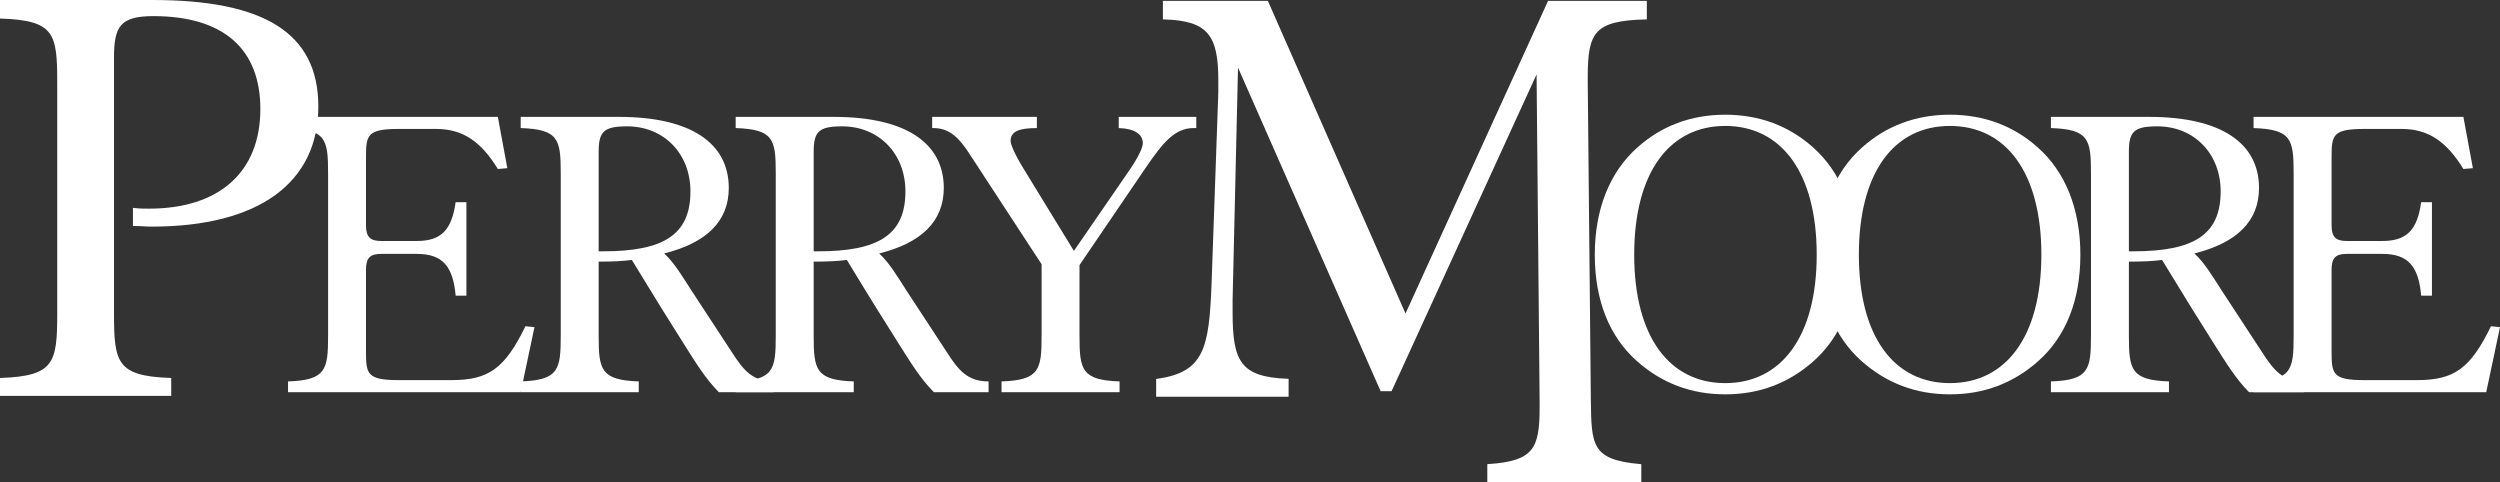
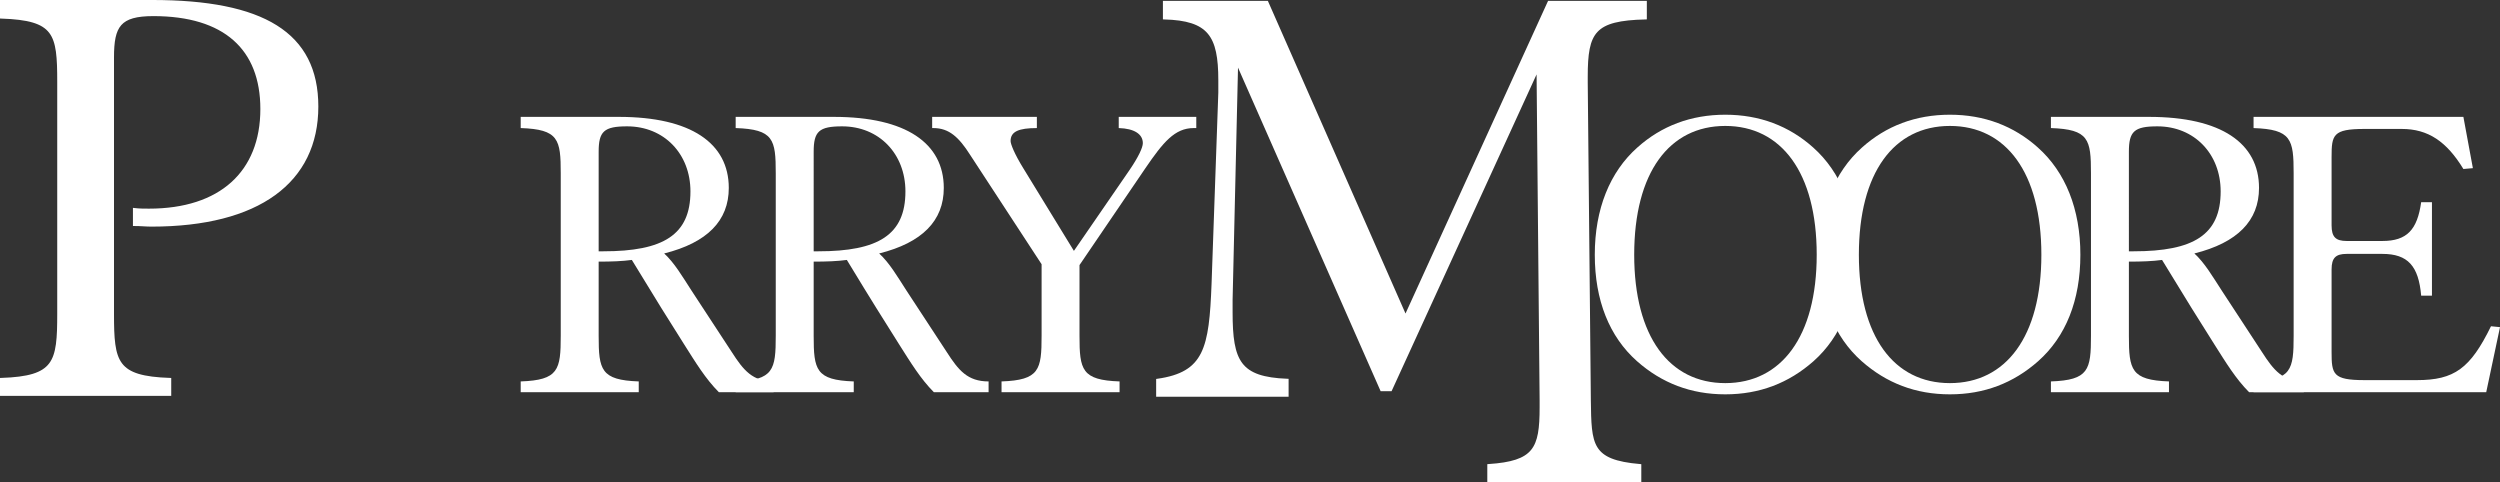
<svg xmlns="http://www.w3.org/2000/svg" xmlns:ns1="http://www.inkscape.org/namespaces/inkscape" xmlns:ns2="http://sodipodi.sourceforge.net/DTD/sodipodi-0.dtd" id="svg4155" version="1.1" ns1:version="0.91 r13725" xml:space="preserve" width="349.572" height="67.403" viewBox="0 0 349.572 67.403" ns2:docname="perry-moore.svg">
  <rect x="0" y="0" width="349.572" height="67.403" fill="#333333" stroke="none" />
  <defs id="defs4159">
    <clipPath clipPathUnits="userSpaceOnUse" id="clipPath4169">
      <path d="m 0,80.149 300.374,0 L 300.374,0 0,0 0,80.149 Z" id="path4171" ns1:connector-curvature="0" />
    </clipPath>
  </defs>
  <ns2:namedview pagecolor="#ffffff" bordercolor="#666666" borderopacity="1" objecttolerance="10" gridtolerance="10" guidetolerance="10" ns1:pageopacity="0" ns1:pageshadow="2" ns1:window-width="1920" ns1:window-height="1056" id="namedview4157" showgrid="false" ns1:zoom="4.5782924" ns1:cx="156.06255" ns1:cy="50.093376" ns1:window-x="0" ns1:window-y="24" ns1:window-maximized="1" ns1:current-layer="g4163" />
  <g id="g4163" ns1:groupmode="layer" ns1:label="PM_logo_2" transform="matrix(1.25,0,0,-1.25,0,67.403)">
    <g id="g4165" transform="translate(-11.495,-10.325)" style="fill:#ffffff;fill-opacity:1">
      <g id="g4167" clip-path="url(#clipPath4169)" style="fill:#ffffff;fill-opacity:1">
        <g id="g4173" transform="translate(46.961,52.331)" style="fill:#ffffff;fill-opacity:1">
-           <path d="m 0,0 c 0,-8.4 -6.542,-13.29 -18.523,-13.29 -0.618,0 -1.238,0.07 -1.928,0.07 l 0,1.721 c 0.553,-0.069 1.171,-0.069 1.652,-0.069 7.989,0 12.601,4.202 12.601,11.29 0,6.75 -4.13,10.536 -12.117,10.536 -3.788,0 -4.543,-1.238 -4.543,-4.751 l 0,-28.711 c 0,-5.439 0.342,-7.093 6.402,-7.3 l 0,-1.721 -18.866,0 0,1.721 c 6.059,0.207 6.402,1.861 6.402,7.3 l 0,25.957 c 0,5.441 -0.343,7.023 -6.402,7.23 l 0,1.79 16.871,0 C -6.062,11.773 0,8.194 0,0" style="fill:#ffffff;fill-opacity:1;fill-rule:nonzero;stroke:none" id="path4175" ns1:connector-curvature="0" />
-         </g>
+           </g>
        <g id="g4177" transform="translate(46.961,52.331)" style="fill:#ffffff;fill-opacity:1">
          <path d="m 0,0 c 0,-8.4 -6.542,-13.29 -18.523,-13.29 -0.618,0 -1.238,0.07 -1.928,0.07 l 0,1.721 c 0.553,-0.069 1.171,-0.069 1.652,-0.069 7.989,0 12.601,4.202 12.601,11.29 0,6.75 -4.13,10.536 -12.117,10.536 -3.788,0 -4.543,-1.238 -4.543,-4.751 l 0,-28.711 c 0,-5.439 0.342,-7.093 6.402,-7.3 l 0,-1.721 -18.866,0 0,1.721 c 6.059,0.207 6.402,1.861 6.402,7.3 l 0,25.957 c 0,5.441 -0.343,7.023 -6.402,7.23 l 0,1.79 16.871,0 C -6.062,11.773 0,8.194 0,0 Z" style="fill:#ffffff;stroke:#ffffff;stroke-width:0.288;stroke-linecap:butt;stroke-linejoin:miter;stroke-miterlimit:4;stroke-dasharray:none;stroke-opacity:1;fill-opacity:1" id="path4179" ns1:connector-curvature="0" />
        </g>
        <g id="g4181" transform="translate(43.715,21.58)" style="fill:#ffffff;fill-opacity:1">
-           <path d="m 0,0 c 4.241,0.146 4.481,1.301 4.481,5.107 l 0,18.174 c 0,3.806 -0.24,4.915 -4.481,5.06 l 0,1.251 23.471,0 1.061,-5.735 -1.061,-0.094 c -1.879,3.084 -3.951,4.481 -6.892,4.481 l -4.19,0 c -3.521,0 -3.668,-0.676 -3.668,-3.133 l 0,-7.664 c 0,-1.301 0.486,-1.736 1.69,-1.736 l 4.001,0 c 2.744,0 3.901,1.254 4.337,4.34 l 1.203,0 0,-10.457 -1.203,0 c -0.289,3.322 -1.496,4.672 -4.337,4.672 l -4.001,0 c -1.204,0 -1.69,-0.432 -1.69,-1.733 l 0,-9.256 c 0,-2.457 0.147,-3.131 3.668,-3.131 l 5.878,0 c 4.193,0 5.976,1.299 8.29,6.026 L 27.568,6.072 26.026,-1.205 0,-1.205 0,0 Z" style="fill:#ffffff;fill-opacity:1;fill-rule:nonzero;stroke:none" id="path4183" ns1:connector-curvature="0" />
-         </g>
+           </g>
        <g id="g4185" transform="translate(78.994,36.136)" style="fill:#ffffff;fill-opacity:1">
          <path d="m 0,0 c 6.702,0 9.737,1.833 9.737,6.699 0,4.194 -2.938,7.279 -7.088,7.279 -2.6,0 -3.18,-0.579 -3.18,-2.845 L -0.531,0 0,0 Z m 3.953,-14.556 0,-1.205 -13.205,0 0,1.205 c 4.242,0.147 4.48,1.301 4.48,5.108 l 0,18.173 c 0,3.807 -0.238,4.915 -4.48,5.061 l 0,1.251 10.988,0 c 8.049,0 12.29,-2.939 12.29,-7.951 0,-3.665 -2.411,-6.122 -7.227,-7.327 1.153,-1.061 2.022,-2.555 3.083,-4.193 l 4.482,-6.844 c 1.301,-2.026 2.314,-3.278 4.676,-3.278 l 0,-1.205 -6.122,0 c -1.495,1.496 -2.602,3.327 -3.855,5.302 L 6.458,-6.313 C 5.737,-5.157 4.677,-3.423 3.181,-0.966 2.121,-1.11 0.917,-1.155 -0.531,-1.155 l 0,-8.293 c 0,-3.807 0.242,-4.961 4.484,-5.108" style="fill:#ffffff;fill-opacity:1;fill-rule:nonzero;stroke:none" id="path4187" ns1:connector-curvature="0" />
        </g>
        <g id="g4189" transform="translate(103.044,36.136)" style="fill:#ffffff;fill-opacity:1">
          <path d="m 0,0 c 6.698,0 9.735,1.833 9.735,6.699 0,4.194 -2.937,7.279 -7.084,7.279 -2.602,0 -3.18,-0.579 -3.18,-2.845 L -0.529,0 0,0 Z m 3.954,-14.556 0,-1.205 -13.209,0 0,1.205 c 4.241,0.147 4.484,1.301 4.484,5.108 l 0,18.173 c 0,3.807 -0.243,4.915 -4.484,5.061 l 0,1.251 10.991,0 c 8.05,0 12.29,-2.939 12.29,-7.951 0,-3.665 -2.411,-6.122 -7.228,-7.327 1.155,-1.061 2.021,-2.555 3.08,-4.193 l 4.485,-6.844 c 1.303,-2.026 2.314,-3.278 4.674,-3.278 l 0,-1.205 -6.12,0 c -1.492,1.496 -2.602,3.327 -3.856,5.302 L 6.459,-6.313 C 5.735,-5.157 4.675,-3.423 3.182,-0.966 2.122,-1.11 0.916,-1.155 -0.529,-1.155 l 0,-8.293 c 0,-3.807 0.242,-4.961 4.483,-5.108" style="fill:#ffffff;fill-opacity:1;fill-rule:nonzero;stroke:none" id="path4191" ns1:connector-curvature="0" />
        </g>
        <g id="g4193" transform="translate(136.733,21.58)" style="fill:#ffffff;fill-opacity:1">
          <path d="m 0,0 0,-1.205 -13.203,0 0,1.205 c 4.238,0.146 4.481,1.301 4.481,5.107 l 0,8.002 -8,12.242 c -1.255,1.977 -2.365,2.99 -4.098,2.99 l -0.144,0 0,1.251 11.713,0 0,-1.251 c -2.025,0 -2.94,-0.386 -2.94,-1.448 0,-0.336 0.431,-1.445 1.445,-3.083 l 5.638,-9.207 6.169,8.965 c 1.06,1.543 1.541,2.601 1.541,3.085 0,1.014 -0.96,1.637 -2.696,1.688 l 0,1.251 8.675,0 0,-1.251 -0.289,0 c -2.121,0 -3.421,-1.592 -5.399,-4.484 l -7.375,-10.843 0,-7.907 C -4.482,1.301 -4.241,0.146 0,0" style="fill:#ffffff;fill-opacity:1;fill-rule:nonzero;stroke:none" id="path4195" ns1:connector-curvature="0" />
        </g>
        <g id="g4197" transform="translate(140.97,21.732)" style="fill:#ffffff;fill-opacity:1">
          <path d="m 0,0 c 5.372,0.76 5.922,3.582 6.197,10.742 l 0.757,21.415 0,1.375 c 0,5.027 -1.169,6.818 -6.198,6.954 l 0,1.79 11.502,0 15.49,-35.184 16.043,35.184 10.81,0 0,-1.79 C 48.818,40.35 47.99,38.973 47.99,33.946 l 0,-0.687 0.348,-35.502 c 0.067,-5.027 0.067,-6.815 5.644,-7.298 l 0,-1.722 -16.938,0 0,1.722 c 5.165,0.344 5.852,1.859 5.852,6.473 l 0,0.825 -0.345,37.084 -16.453,-35.943 -1.036,0 L 8.884,35.601 8.263,8.953 l 0,-1.378 C 8.263,2.068 9.159,0.207 14.528,0 l 0,-1.723 L 0,-1.723 0,0 Z" style="fill:#ffffff;fill-opacity:1;fill-rule:nonzero;stroke:none" id="path4199" ns1:connector-curvature="0" />
        </g>
        <g id="g4201" transform="translate(140.97,21.732)" style="fill:#ffffff;fill-opacity:1">
          <path d="m 0,0 c 5.372,0.76 5.922,3.582 6.197,10.742 l 0.757,21.415 0,1.375 c 0,5.027 -1.169,6.818 -6.198,6.954 l 0,1.79 11.502,0 15.49,-35.184 16.043,35.184 10.81,0 0,-1.79 C 48.818,40.35 47.99,38.973 47.99,33.946 l 0,-0.687 0.348,-35.502 c 0.067,-5.027 0.067,-6.815 5.644,-7.298 l 0,-1.722 -16.938,0 0,1.722 c 5.165,0.344 5.852,1.859 5.852,6.473 l 0,0.825 -0.345,37.084 -16.453,-35.943 -1.036,0 L 8.884,35.601 8.263,8.953 l 0,-1.378 C 8.263,2.068 9.159,0.207 14.528,0 l 0,-1.723 L 0,-1.723 0,0 Z" style="fill:#ffffff;fill-opacity:1;fill-rule:nonzero;stroke:none" id="path4203" ns1:connector-curvature="0" />
        </g>
        <g id="g4205" transform="translate(140.97,21.732)" style="fill:#ffffff;fill-opacity:1">
          <path d="m 0,0 c 5.372,0.76 5.922,3.582 6.197,10.742 l 0.757,21.415 0,1.375 c 0,5.027 -1.169,6.818 -6.198,6.954 l 0,1.79 11.502,0 15.49,-35.184 16.043,35.184 10.81,0 0,-1.79 C 48.818,40.35 47.99,38.973 47.99,33.946 l 0,-0.687 0.348,-35.502 c 0.067,-5.027 0.067,-6.815 5.644,-7.298 l 0,-1.722 -16.938,0 0,1.722 c 5.165,0.344 5.852,1.859 5.852,6.473 l 0,0.825 -0.345,37.084 -16.453,-35.943 -1.036,0 L 8.884,35.601 8.263,8.953 l 0,-1.378 C 8.263,2.068 9.159,0.207 14.528,0 l 0,-1.723 L 0,-1.723 0,0 Z" style="fill:#ffffff;stroke:#ffffff;stroke-width:0.288;stroke-linecap:butt;stroke-linejoin:miter;stroke-miterlimit:4;stroke-dasharray:none;stroke-opacity:1;fill-opacity:1" id="path4207" ns1:connector-curvature="0" />
        </g>
        <g id="g4209" transform="translate(214.718,35.75)" style="fill:#ffffff;fill-opacity:1">
          <path d="m 0,0 c 0,9.206 -3.972,14.41 -10.229,14.41 -6.261,0 -10.187,-5.204 -10.187,-14.41 0,-9.156 3.926,-14.359 10.187,-14.359 C -3.972,-14.359 0,-9.156 0,0 m -20.107,-11.903 c -3.088,2.747 -4.718,6.794 -4.718,11.903 0,5.109 1.676,9.256 4.763,11.999 2.688,2.411 5.996,3.666 9.833,3.666 3.833,0 7.141,-1.255 9.832,-3.666 C 2.689,9.256 4.362,5.109 4.362,0 c 0,-5.109 -1.631,-9.156 -4.715,-11.903 -2.78,-2.456 -6.043,-3.711 -9.876,-3.711 -3.837,0 -7.103,1.255 -9.878,3.711" style="fill:#ffffff;fill-opacity:1;fill-rule:nonzero;stroke:none" id="path4211" ns1:connector-curvature="0" />
        </g>
        <g id="g4213" transform="translate(239.849,35.75)" style="fill:#ffffff;fill-opacity:1">
          <path d="m 0,0 c 0,9.206 -3.969,14.41 -10.23,14.41 -6.261,0 -10.185,-5.204 -10.185,-14.41 0,-9.156 3.924,-14.359 10.185,-14.359 C -3.969,-14.359 0,-9.156 0,0 m -20.106,-11.903 c -3.086,2.747 -4.719,6.794 -4.719,11.903 0,5.109 1.676,9.256 4.764,11.999 2.69,2.411 5.995,3.666 9.831,3.666 3.835,0 7.145,-1.255 9.835,-3.666 C 2.689,9.256 4.363,5.109 4.363,0 c 0,-5.109 -1.629,-9.156 -4.717,-11.903 -2.78,-2.456 -6.041,-3.711 -9.876,-3.711 -3.836,0 -7.098,1.255 -9.876,3.711" style="fill:#ffffff;fill-opacity:1;fill-rule:nonzero;stroke:none" id="path4215" ns1:connector-curvature="0" />
        </g>
        <g id="g4217" transform="translate(250.172,36.136)" style="fill:#ffffff;fill-opacity:1">
          <path d="m 0,0 c 6.699,0 9.733,1.833 9.733,6.699 0,4.194 -2.94,7.279 -7.082,7.279 -2.606,0 -3.184,-0.579 -3.184,-2.845 L -0.533,0 0,0 Z m 3.951,-14.556 0,-1.205 -13.206,0 0,1.205 c 4.241,0.147 4.481,1.301 4.481,5.108 l 0,18.173 c 0,3.807 -0.24,4.915 -4.481,5.061 l 0,1.251 10.988,0 c 8.051,0 12.291,-2.939 12.291,-7.951 0,-3.665 -2.412,-6.122 -7.231,-7.327 1.157,-1.061 2.025,-2.555 3.088,-4.193 l 4.48,-6.844 c 1.3,-2.026 2.314,-3.278 4.674,-3.278 l 0,-1.205 -6.12,0 c -1.493,1.496 -2.602,3.327 -3.856,5.302 L 6.457,-6.313 C 5.736,-5.157 4.672,-3.423 3.178,-0.966 2.122,-1.11 0.914,-1.155 -0.533,-1.155 l 0,-8.293 c 0,-3.807 0.243,-4.961 4.484,-5.108" style="fill:#ffffff;fill-opacity:1;fill-rule:nonzero;stroke:none" id="path4219" ns1:connector-curvature="0" />
        </g>
        <g id="g4221" transform="translate(263.585,21.58)" style="fill:#ffffff;fill-opacity:1">
          <path d="m 0,0 c 4.242,0.146 4.484,1.301 4.484,5.107 l 0,18.174 c 0,3.806 -0.242,4.915 -4.484,5.06 l 0,1.251 23.473,0 1.061,-5.735 -1.061,-0.094 c -1.879,3.084 -3.951,4.481 -6.894,4.481 l -4.191,0 c -3.518,0 -3.66,-0.676 -3.66,-3.133 l 0,-7.664 c 0,-1.301 0.479,-1.736 1.684,-1.736 l 4.002,0 c 2.744,0 3.905,1.254 4.335,4.34 l 1.206,0 0,-10.457 -1.206,0 c -0.286,3.322 -1.494,4.672 -4.335,4.672 l -4.002,0 c -1.205,0 -1.684,-0.432 -1.684,-1.733 l 0,-9.256 c 0,-2.457 0.142,-3.131 3.66,-3.131 l 5.881,0 c 4.191,0 5.977,1.299 8.29,6.026 L 27.568,6.072 26.027,-1.205 0,-1.205 0,0 Z" style="fill:#ffffff;fill-opacity:1;fill-rule:nonzero;stroke:none" id="path4223" ns1:connector-curvature="0" />
        </g>
      </g>
    </g>
  </g>
</svg>